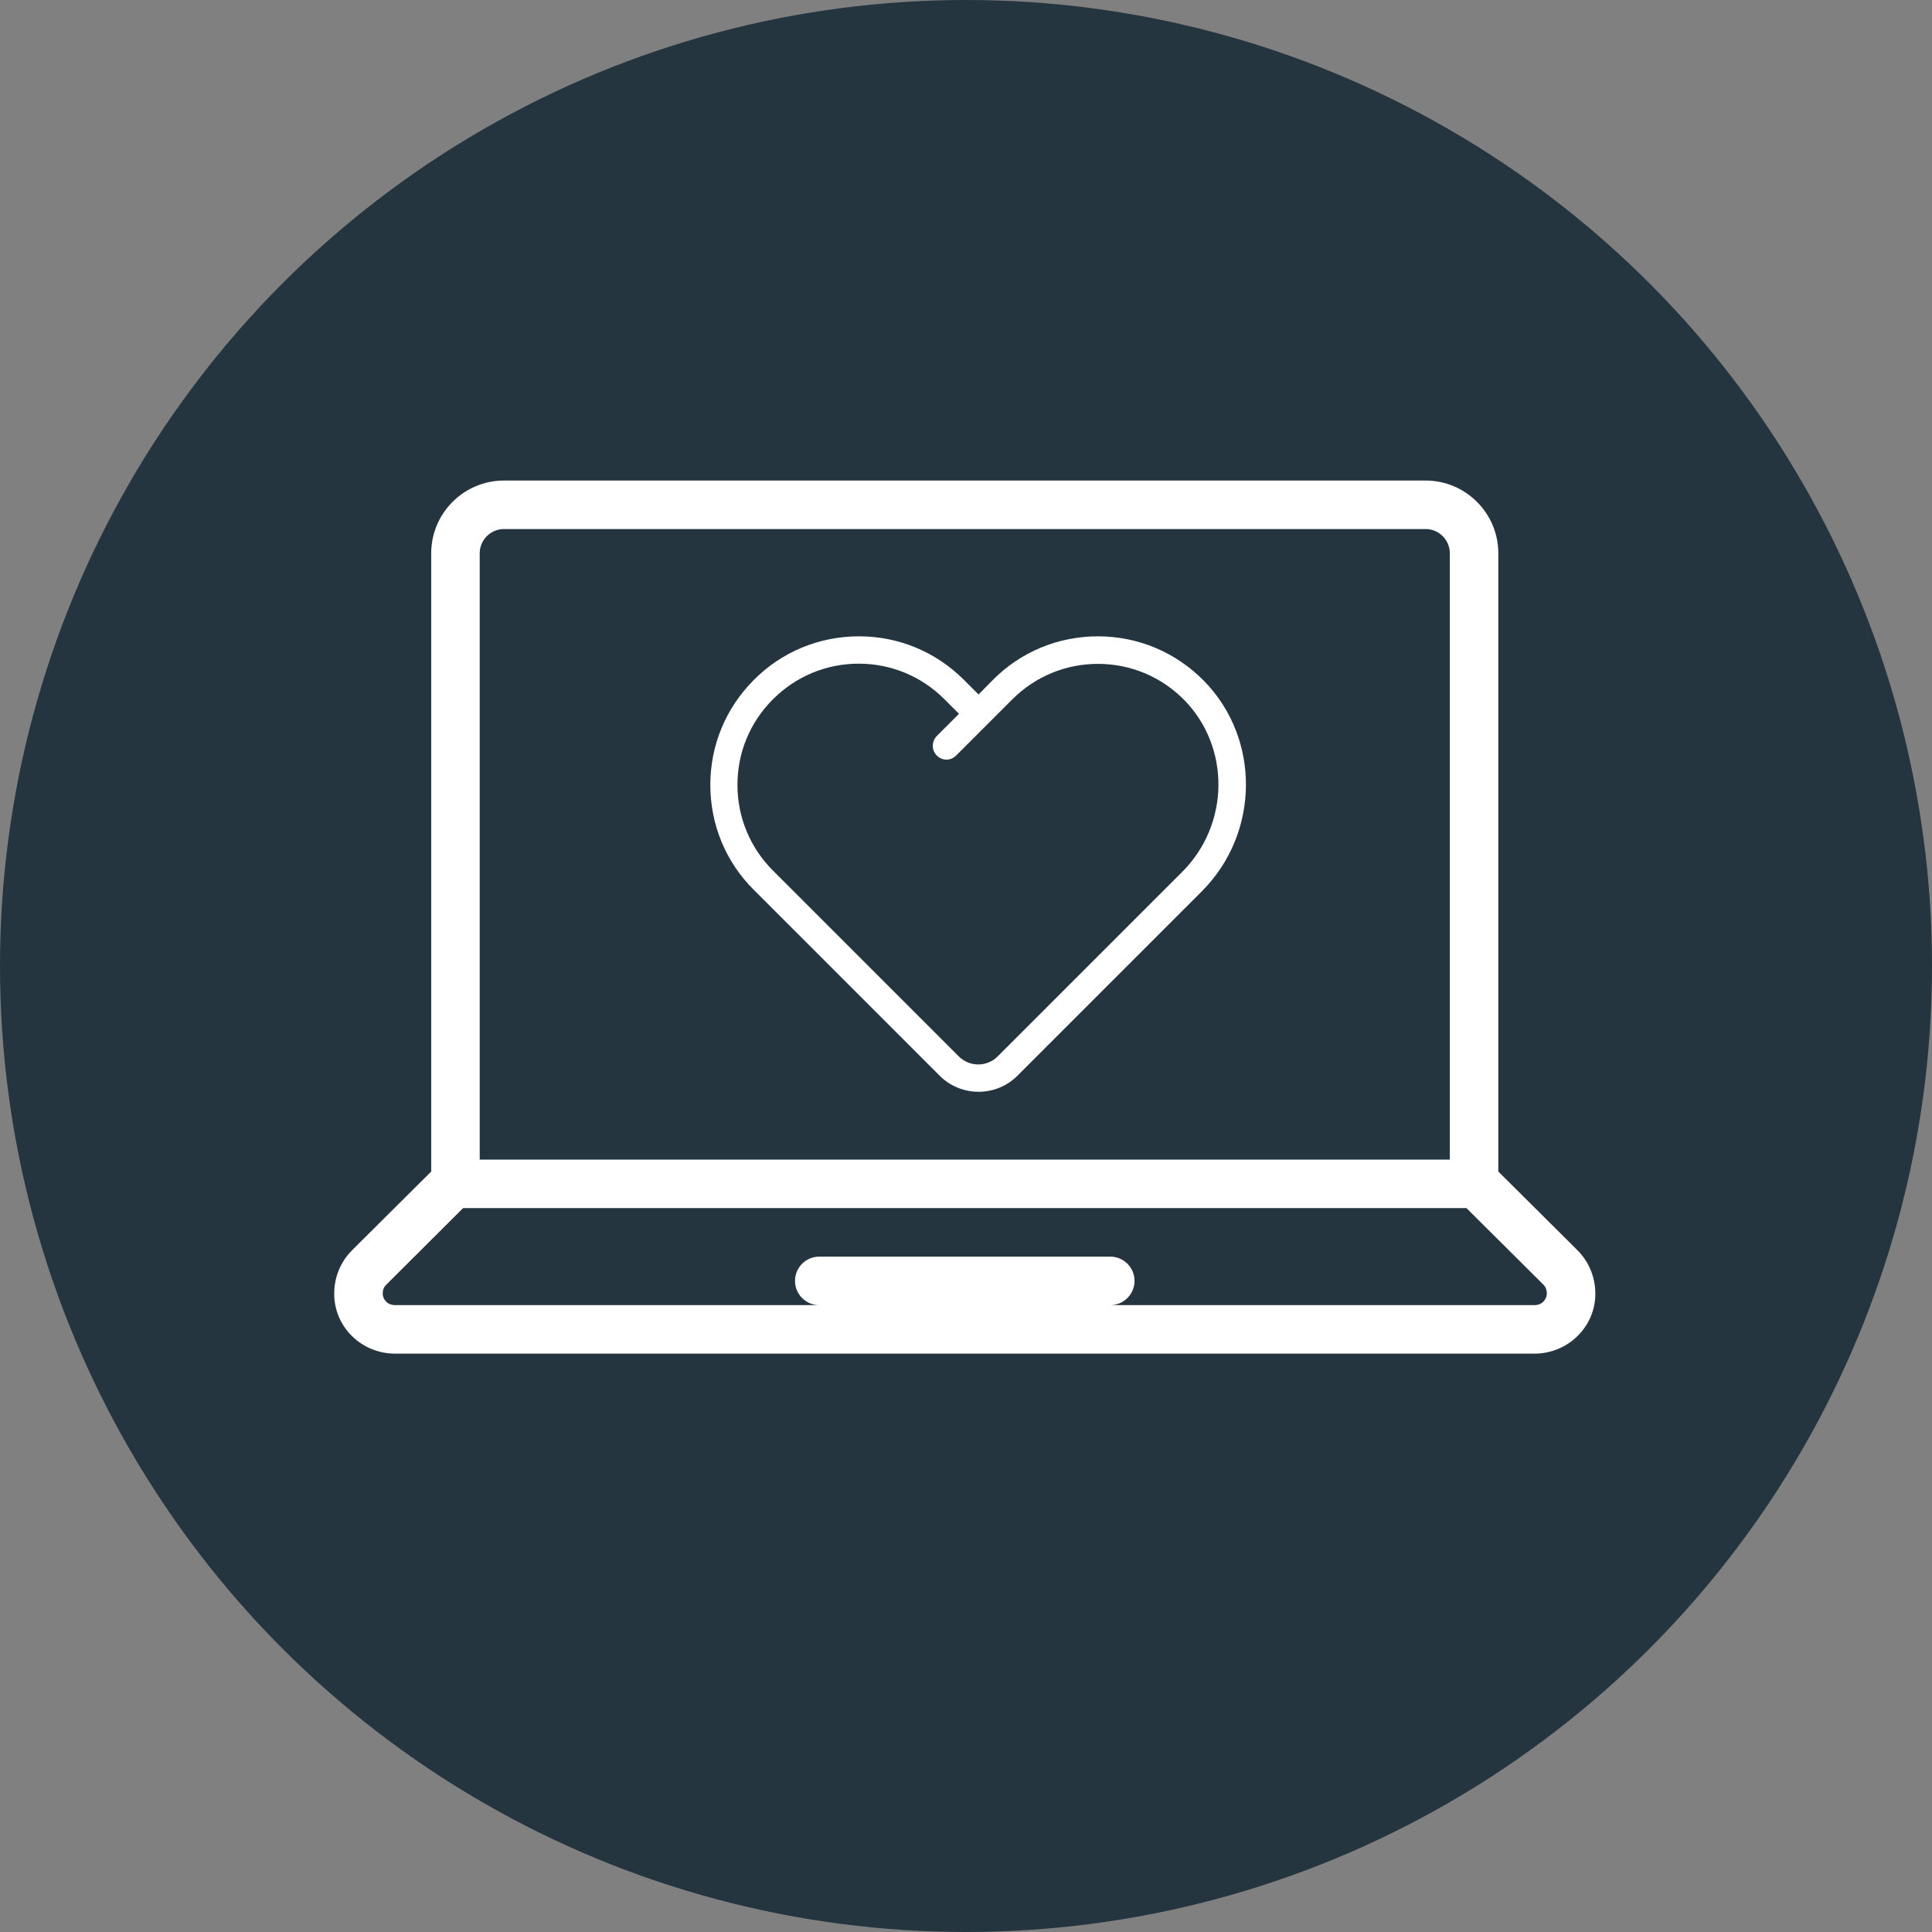
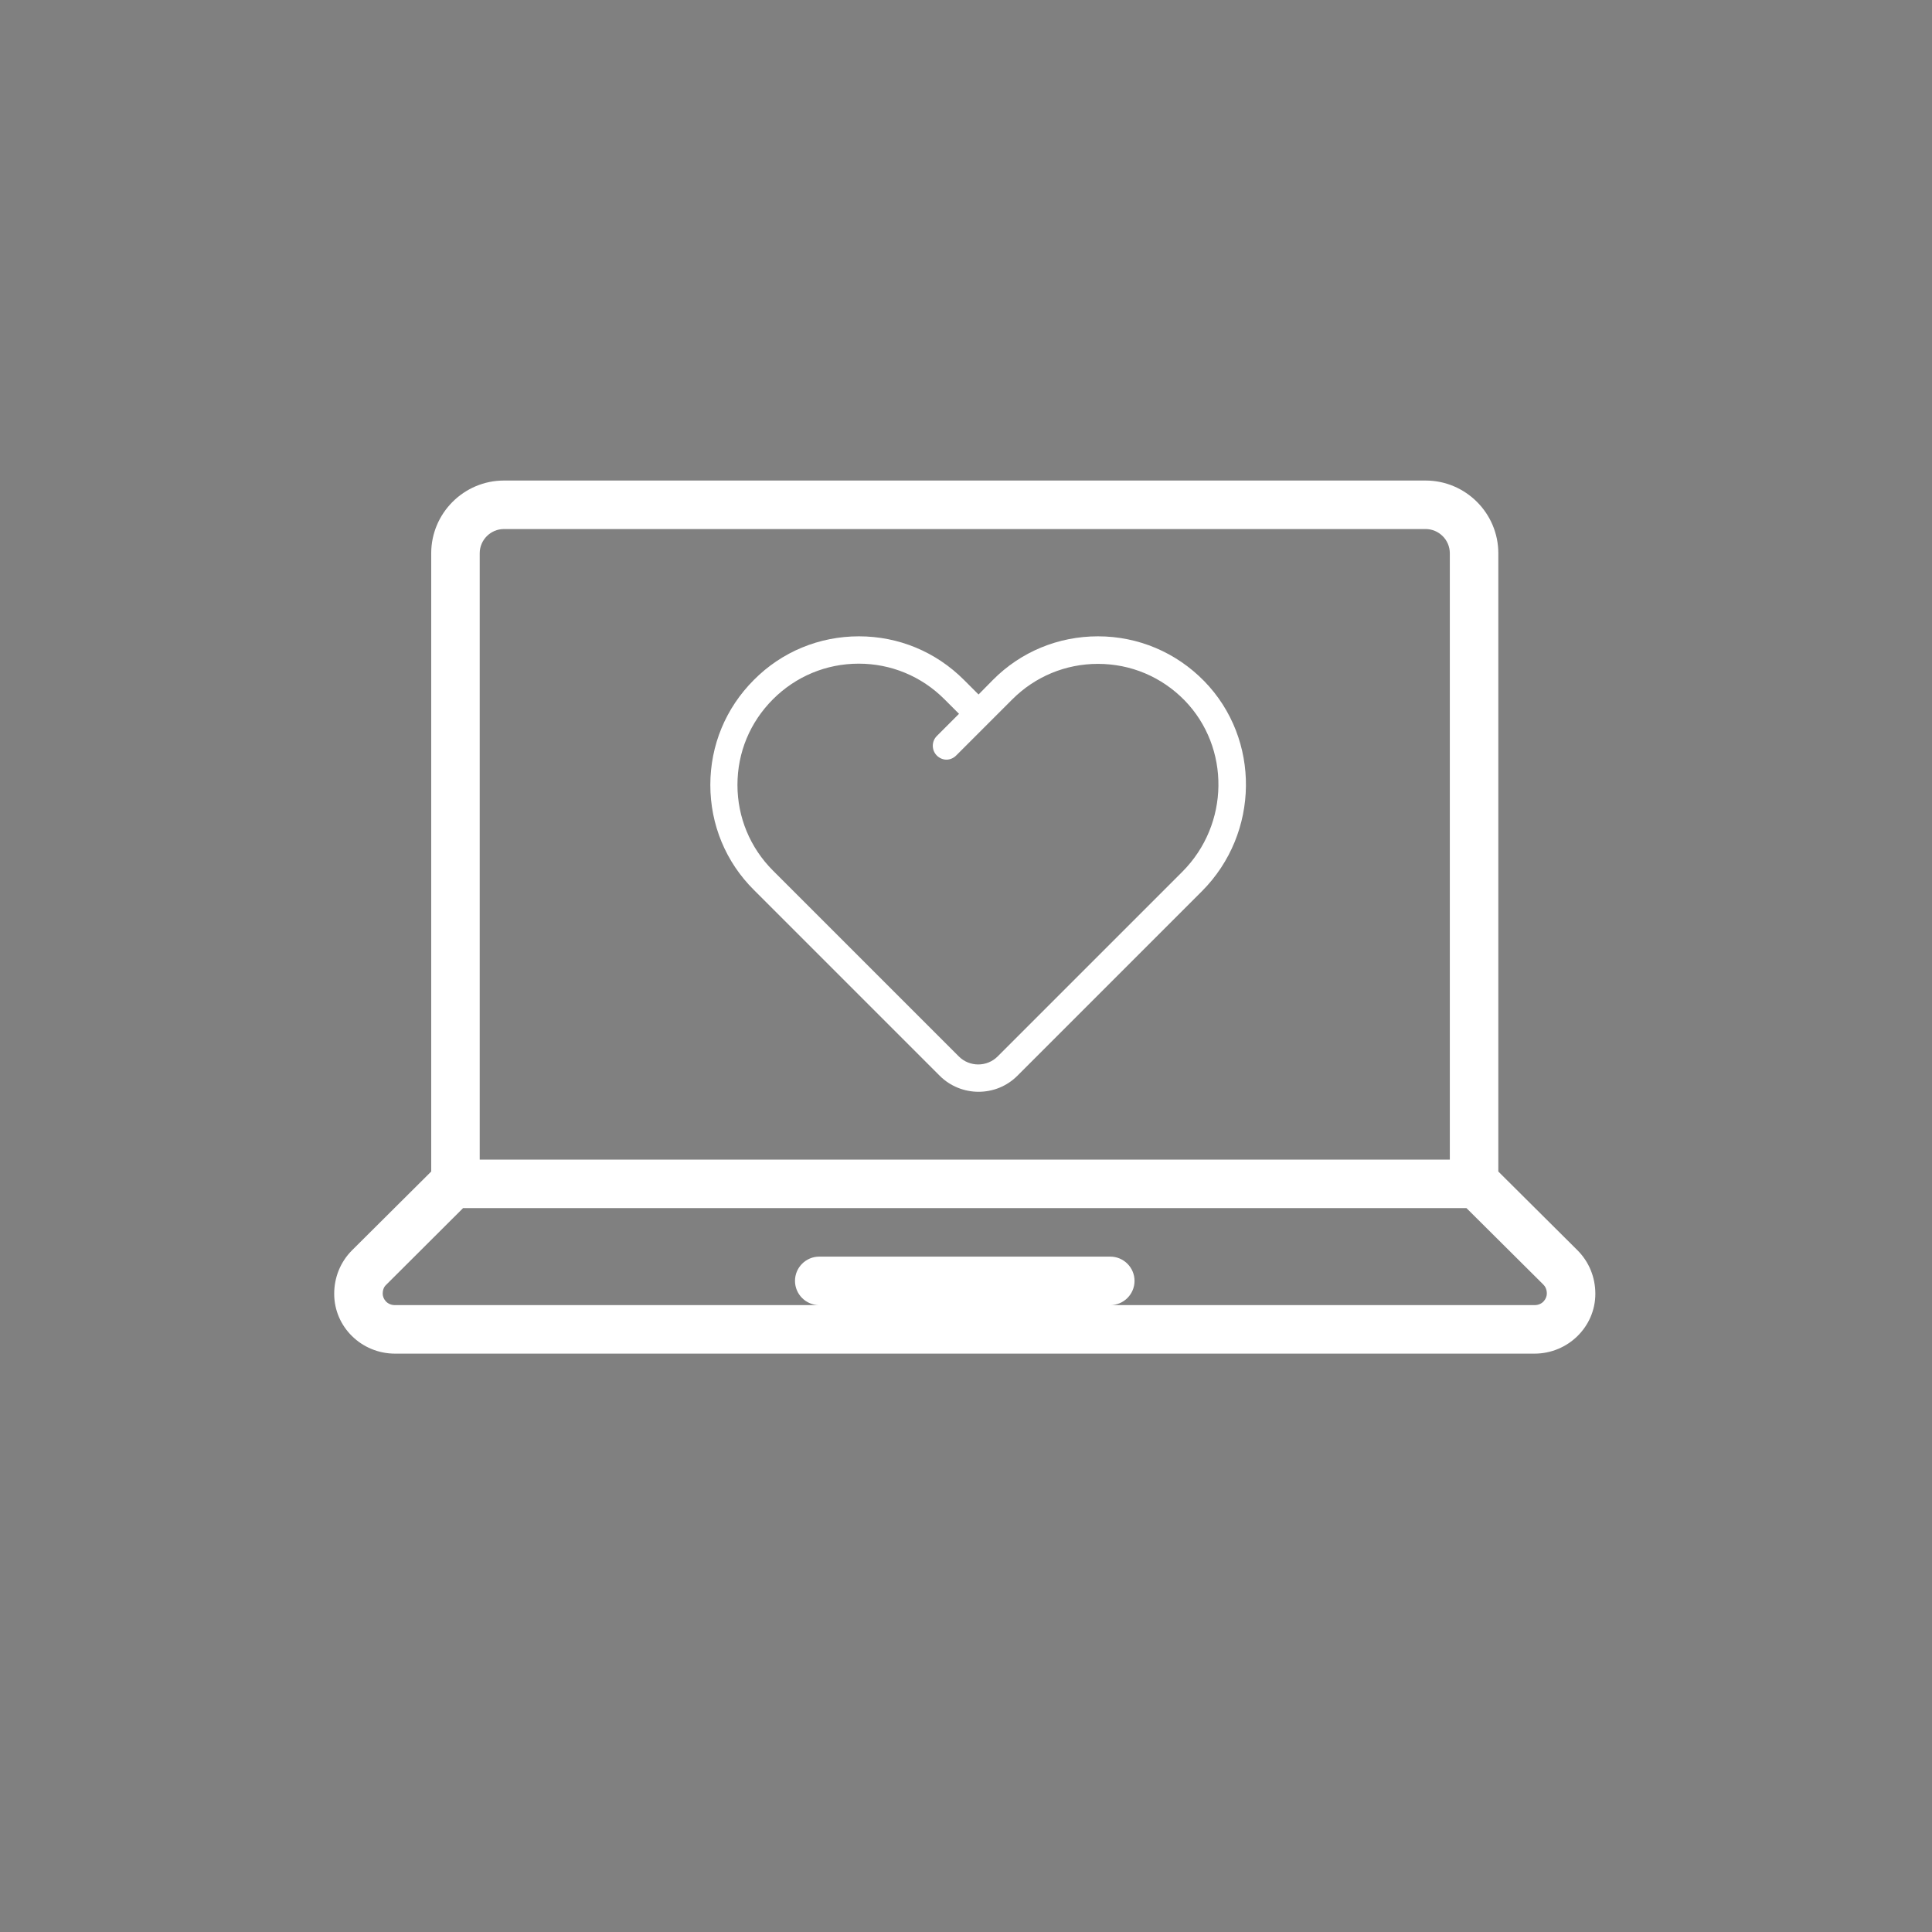
<svg xmlns="http://www.w3.org/2000/svg" version="1.1" id="Layer_1" x="0px" y="0px" viewBox="0 0 94 94" style="enable-background:new 0 0 94 94;" xml:space="preserve">
  <rect x="0" y="0" width="94" height="94" fill="#808080" stroke="none" />
  <style type="text/css">
	.st0{fill:#25353F;}
	.st1{fill:#FFFFFF;}
	.st2{fill-rule:evenodd;clip-rule:evenodd;fill:#FFFFFF;}
</style>
  <g>
-     <circle class="st0" cx="47" cy="47" r="47" />
    <path class="st1" d="M76.75,60.83L72.9,57V26.92c0-1.95-1.59-3.54-3.54-3.54H24.52c-1.95,0-3.54,1.59-3.54,3.54V57l-3.85,3.83   c-0.56,0.56-0.87,1.31-0.87,2.12c0,1.61,1.33,2.91,2.96,2.91h55.44c1.63,0,2.96-1.31,2.96-2.91   C77.62,62.14,77.31,61.39,76.75,60.83z M24.52,25.74h44.84c0.65,0,1.18,0.53,1.18,1.18v29.5h-47.2v-29.5   C23.34,26.27,23.87,25.74,24.52,25.74z M74.66,63.5H54.02c0.65,0,1.18-0.53,1.18-1.18c0-0.65-0.53-1.18-1.18-1.18H39.86   c-0.65,0-1.18,0.53-1.18,1.18c0,0.65,0.53,1.18,1.18,1.18H19.22c-0.41,0-0.6-0.33-0.6-0.55c0-0.25,0.1-0.38,0.18-0.45l3.73-3.72   h48.82l3.73,3.71c0.08,0.08,0.18,0.21,0.18,0.45C75.26,63.17,75.07,63.5,74.66,63.5z" />
    <path class="st2" d="M57.52,42.42l-8.98,8.98c-0.52,0.52-1.37,0.52-1.89,0l-9.04-9.04c-1.11-1.11-1.73-2.59-1.73-4.17   s0.61-3.05,1.73-4.17c1.11-1.11,2.59-1.73,4.17-1.73c1.57,0,3.05,0.61,4.17,1.73l0.71,0.71l-1.08,1.08c-0.26,0.26-0.26,0.69,0,0.95   c0.13,0.13,0.3,0.2,0.47,0.2c0.17,0,0.34-0.07,0.47-0.2l2.73-2.73c1.11-1.11,2.59-1.73,4.17-1.73c1.6,0,3.09,0.63,4.21,1.77   C59.87,36.37,59.83,40.11,57.52,42.42 M58.59,33.14c-1.37-1.4-3.21-2.18-5.17-2.18c-1.93,0-3.75,0.75-5.11,2.12l-0.7,0.71   l-0.71-0.71c-1.37-1.37-3.18-2.12-5.11-2.12c-1.93,0-3.75,0.75-5.11,2.12c-1.37,1.37-2.12,3.18-2.12,5.11   c0,1.93,0.75,3.75,2.12,5.11l9.04,9.04c0.52,0.52,1.21,0.78,1.89,0.78c0.69,0,1.37-0.26,1.89-0.78l8.98-8.98   C61.29,40.54,61.34,35.96,58.59,33.14z" />
  </g>
</svg>